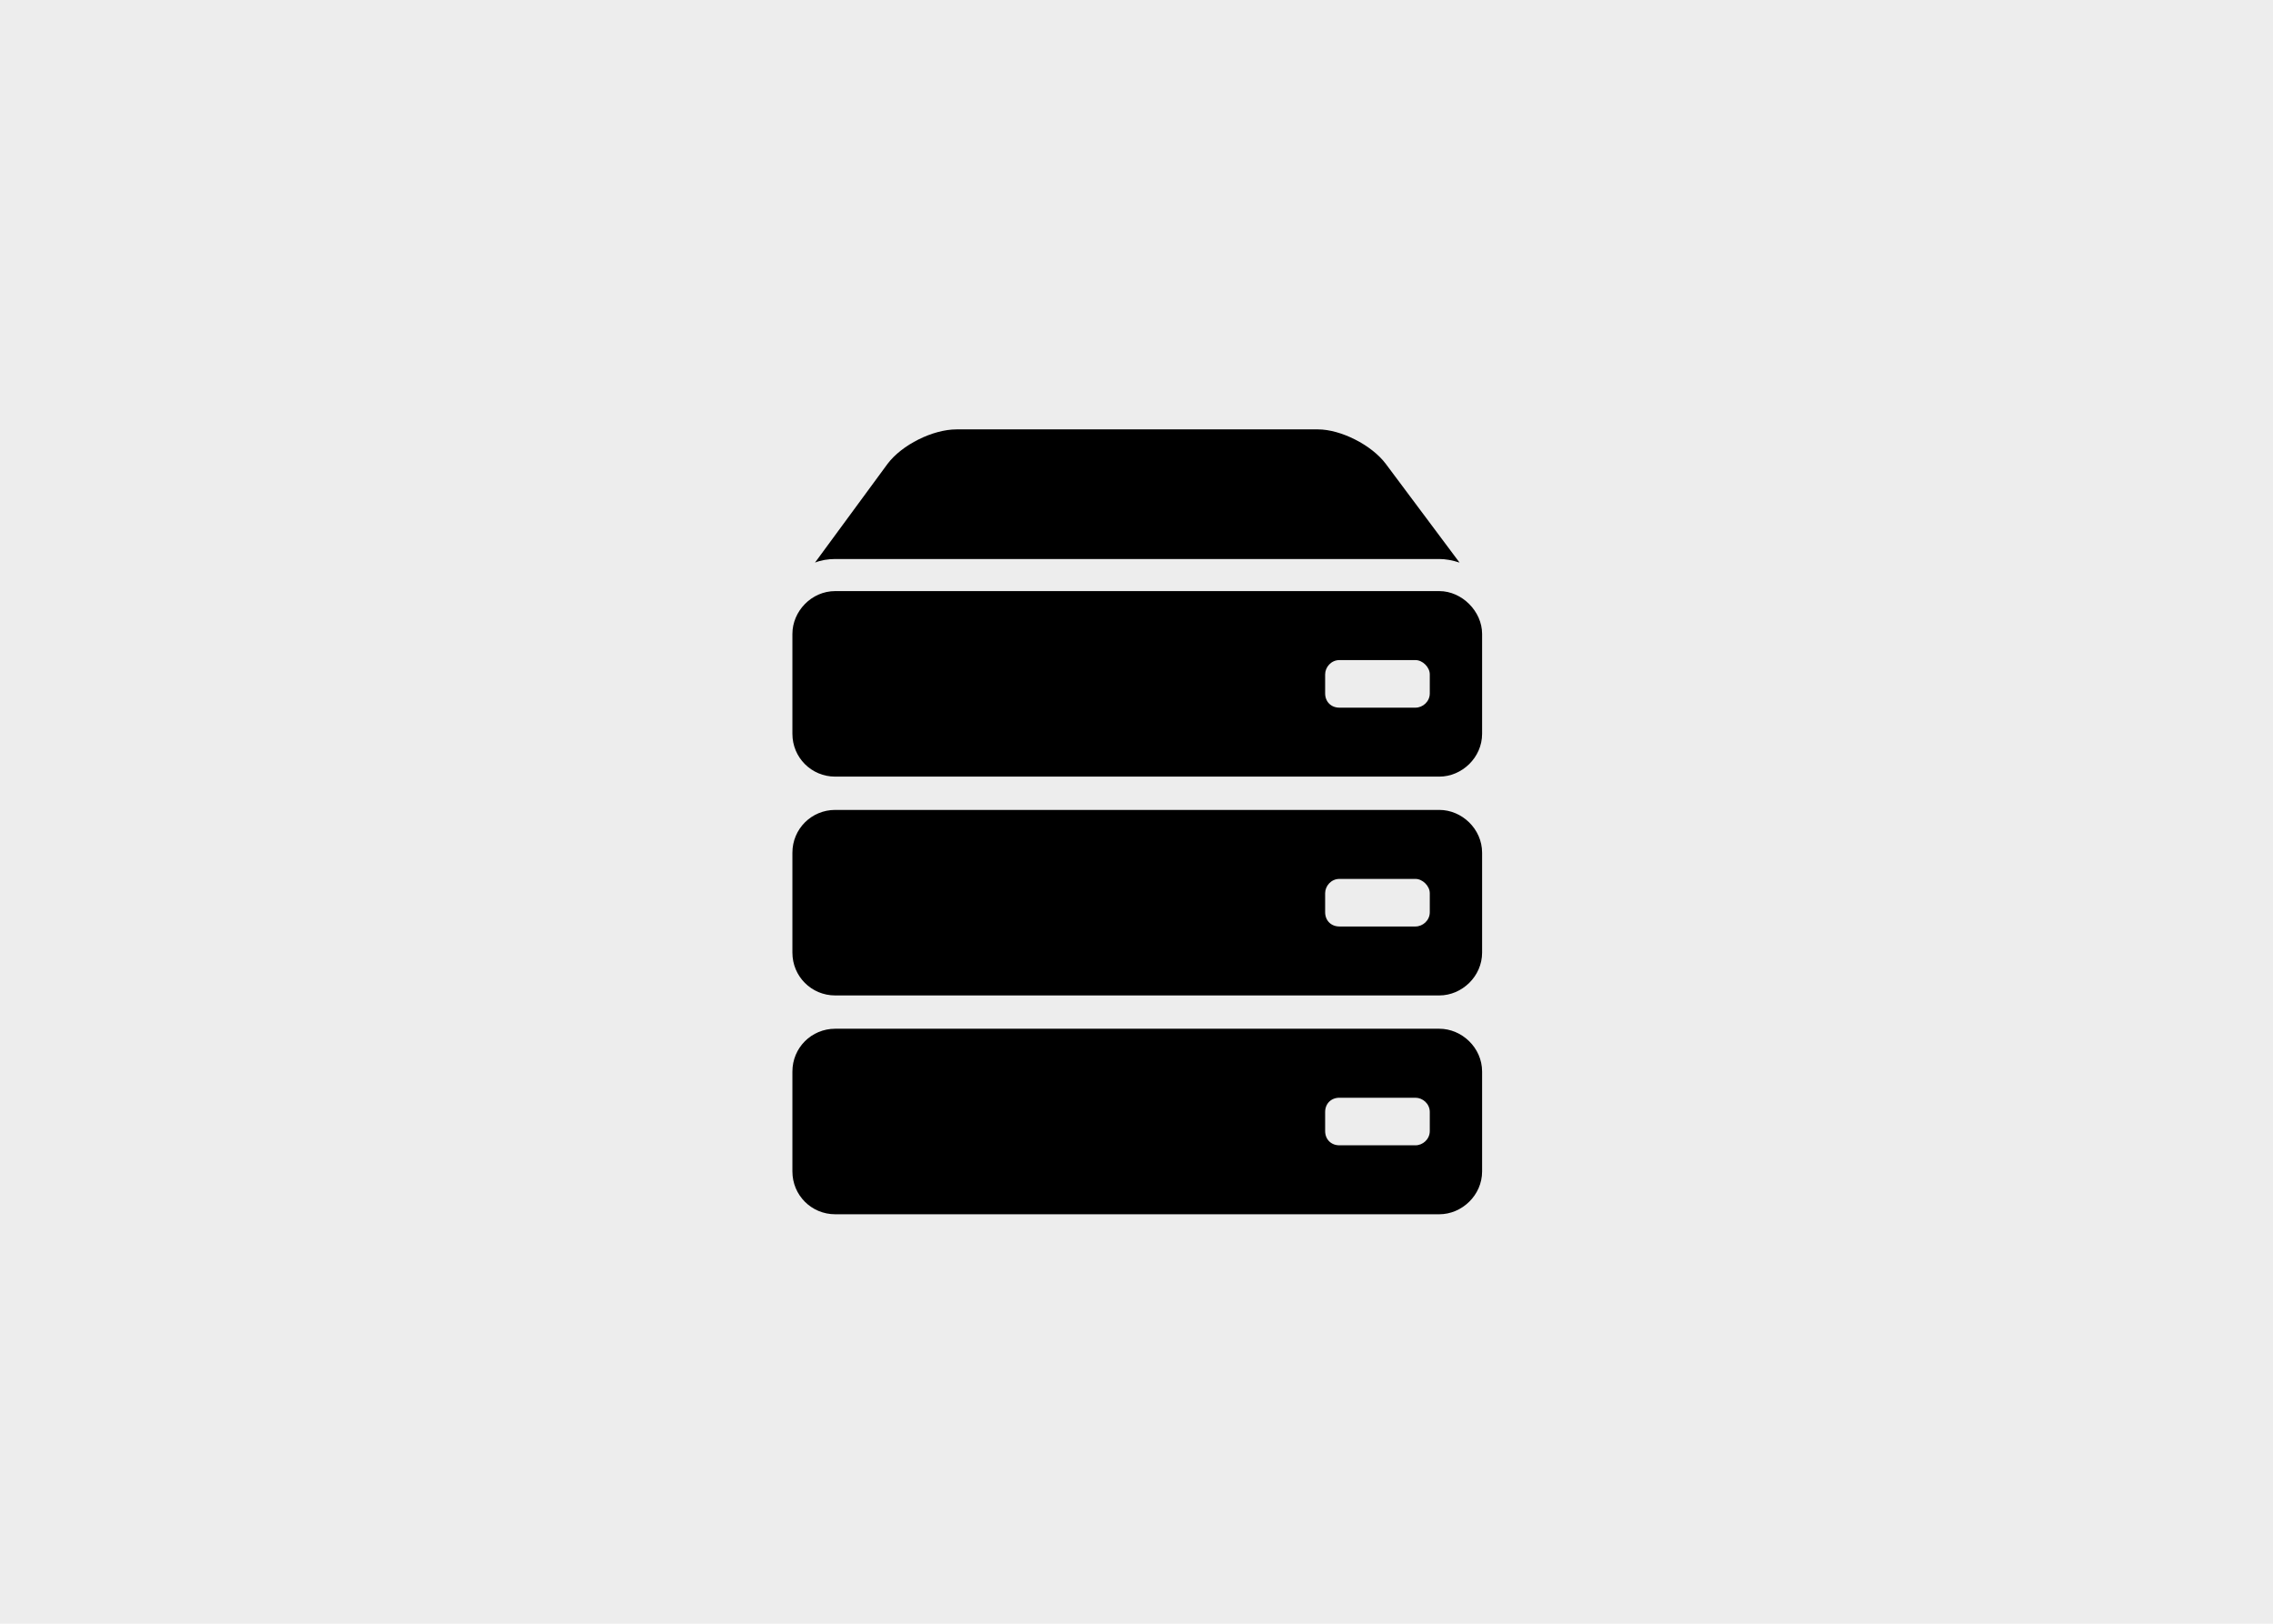
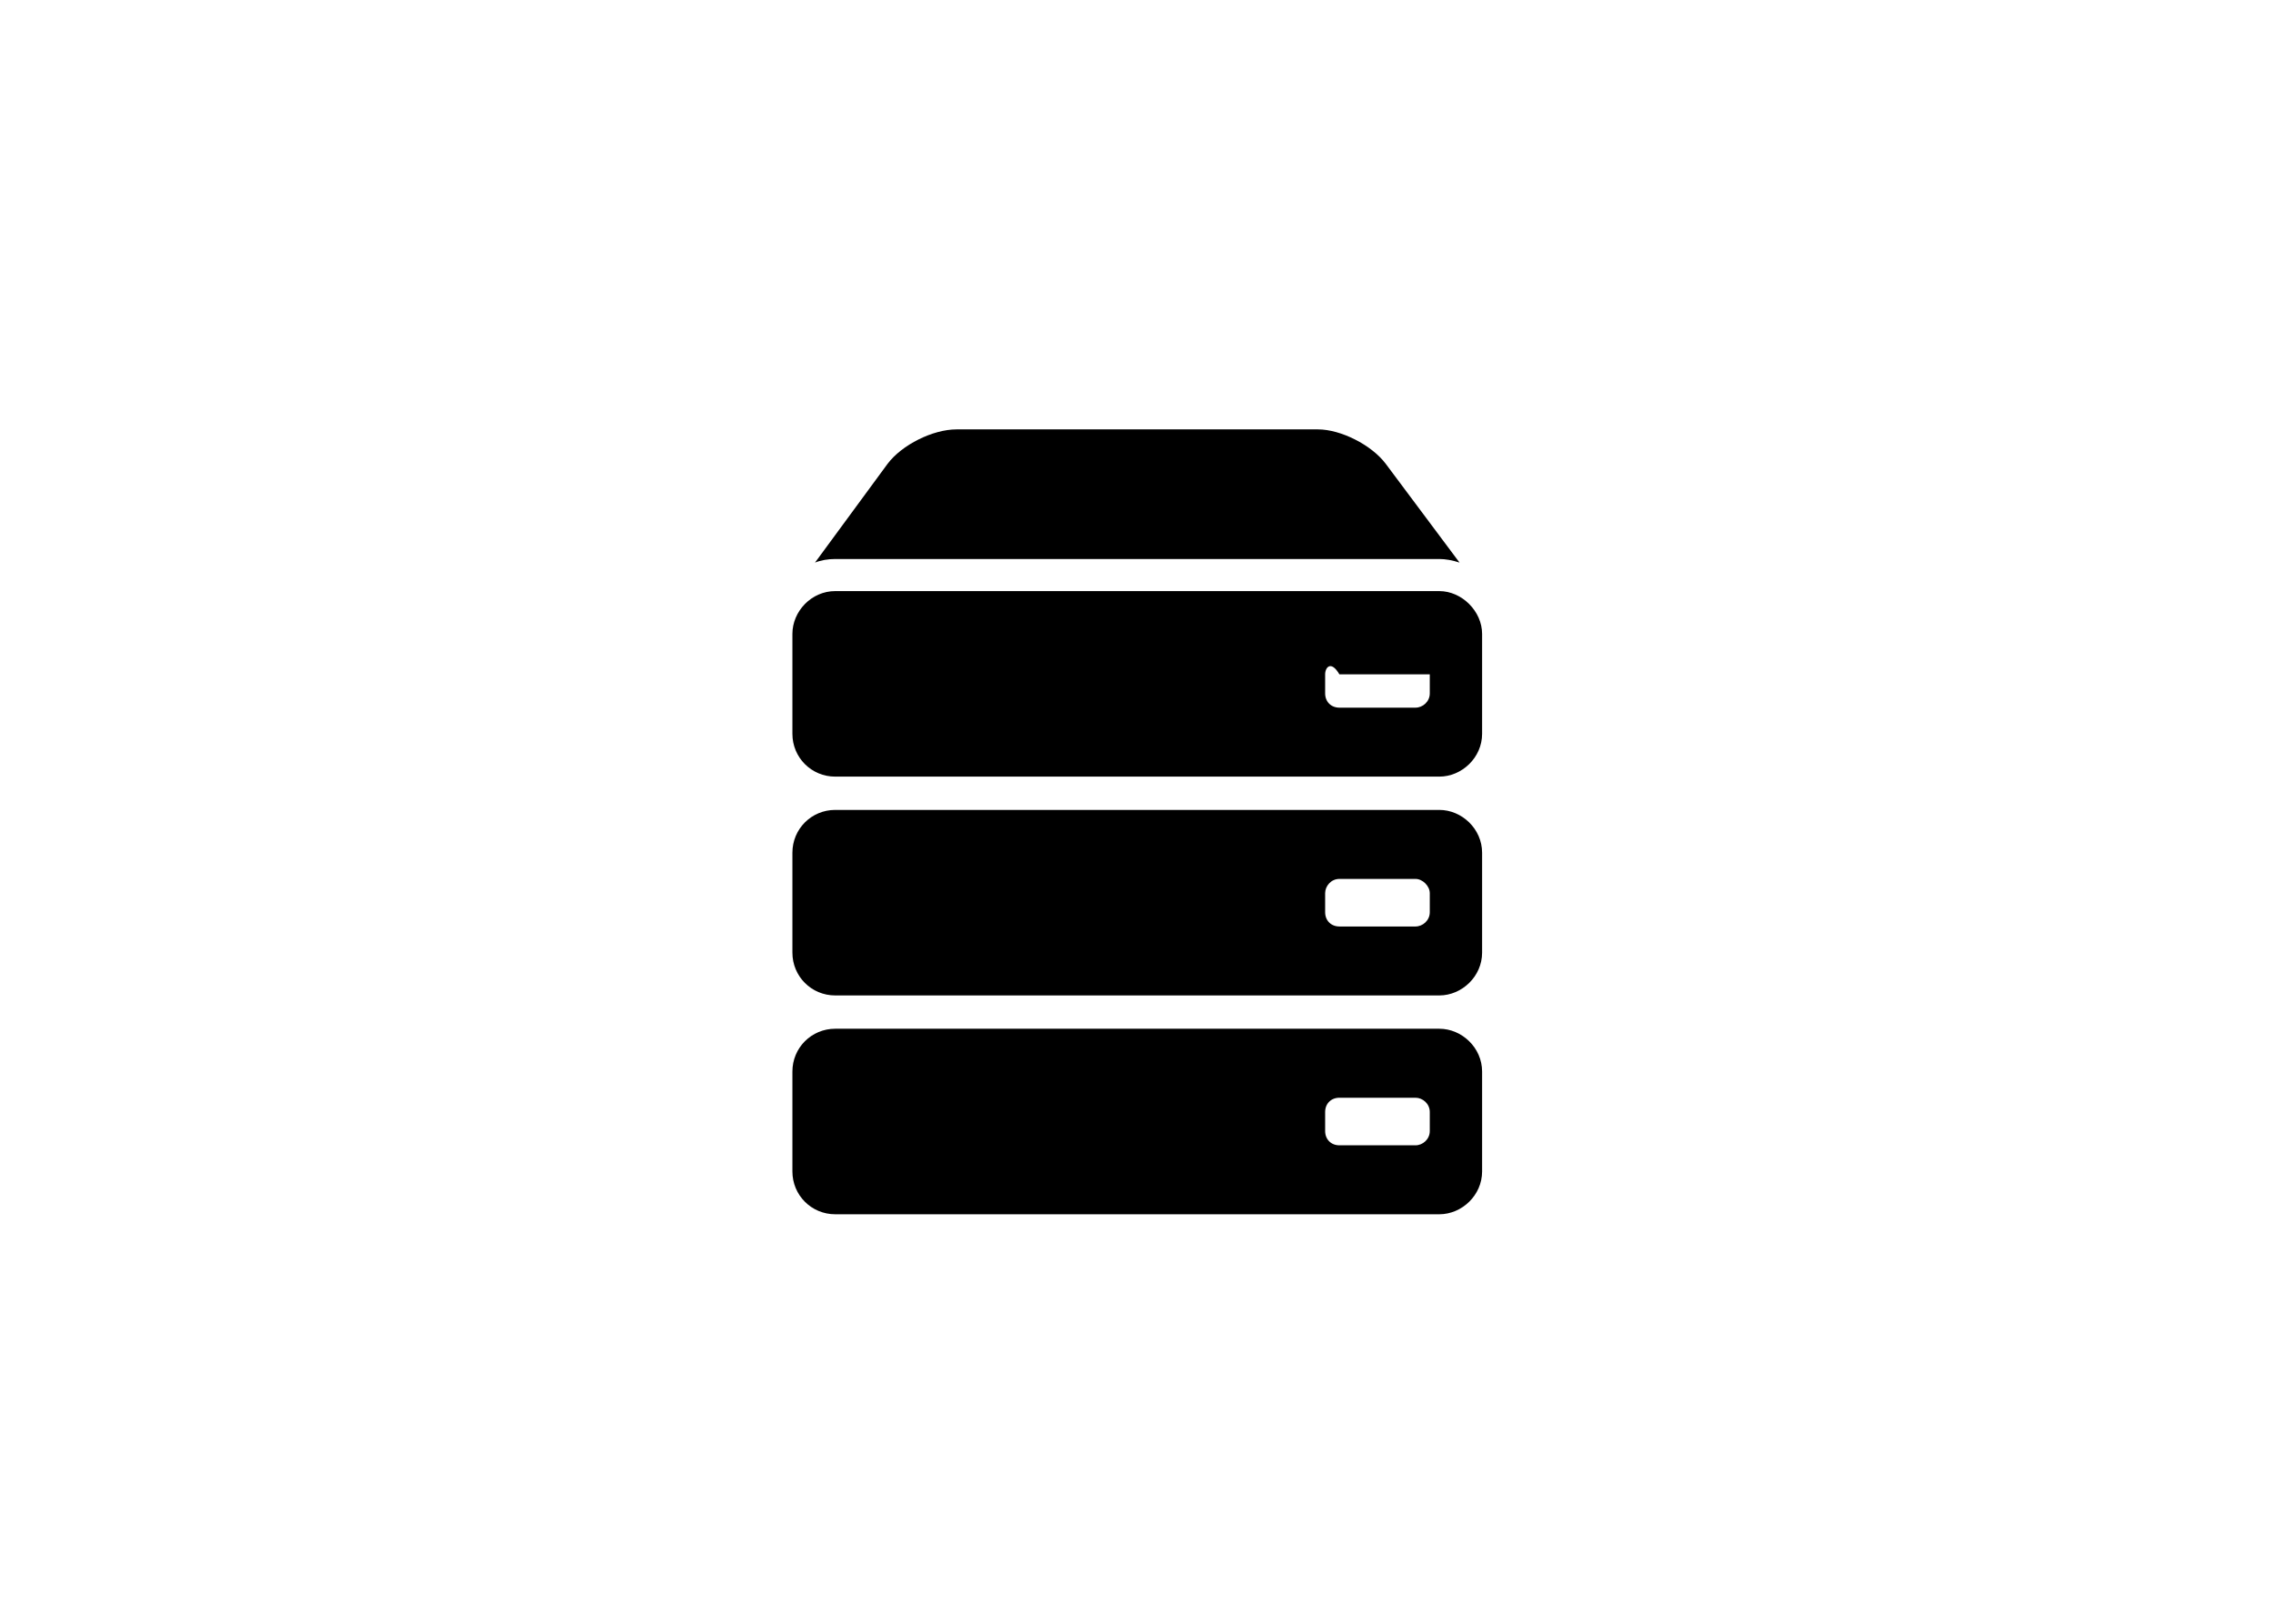
<svg xmlns="http://www.w3.org/2000/svg" width="700" height="500" viewBox="0 0 700 500" fill="none">
-   <rect width="700" height="500" fill="#EDEDED" />
-   <path d="M257.215 182.016H443.25C450.211 182.016 456.434 188.238 456.434 195.199V225.961C456.434 233.285 450.211 239.145 443.25 239.145H257.215C249.891 239.145 244.031 233.285 244.031 225.961V195.199C244.031 188.238 249.891 182.016 257.215 182.016ZM440.32 213.516V207.656C440.32 205.453 438.117 203.262 435.926 203.262H412.488C409.922 203.262 408.094 205.465 408.094 207.656V213.516C408.094 216.082 409.922 217.91 412.488 217.91H435.926C438.129 217.91 440.32 216.082 440.32 213.516ZM257.215 249.398H443.25C450.211 249.398 456.434 255.258 456.434 262.582V293.344C456.434 300.668 450.211 306.527 443.25 306.527H257.215C249.891 306.527 244.031 300.668 244.031 293.344V262.582C244.031 255.258 249.891 249.398 257.215 249.398ZM440.32 280.898V275.039C440.32 272.836 438.117 270.645 435.926 270.645H412.488C409.922 270.645 408.094 272.848 408.094 275.039V280.898C408.094 283.465 409.922 285.293 412.488 285.293H435.926C438.129 285.293 440.32 283.465 440.32 280.898ZM257.215 316.781H443.25C450.211 316.781 456.434 322.641 456.434 329.965V360.727C456.434 368.051 450.211 373.91 443.25 373.91H257.215C249.891 373.91 244.031 368.051 244.031 360.727V329.965C244.031 322.641 249.891 316.781 257.215 316.781ZM440.32 348.281V342.422C440.32 339.855 438.117 338.027 435.926 338.027H412.488C409.922 338.027 408.094 339.855 408.094 342.422V348.281C408.094 350.848 409.922 352.676 412.488 352.676H435.926C438.129 352.676 440.32 350.848 440.32 348.281ZM443.25 172.137H257.215C255.012 172.137 252.82 172.5 250.992 173.238L273.328 142.84C277.723 136.98 287.25 132.223 294.574 132.223H405.902C412.863 132.223 422.379 136.98 426.773 142.84L449.484 173.238C447.281 172.5 445.078 172.137 443.25 172.137Z" fill="black" />
+   <path d="M257.215 182.016H443.25C450.211 182.016 456.434 188.238 456.434 195.199V225.961C456.434 233.285 450.211 239.145 443.25 239.145H257.215C249.891 239.145 244.031 233.285 244.031 225.961V195.199C244.031 188.238 249.891 182.016 257.215 182.016ZM440.32 213.516V207.656H412.488C409.922 203.262 408.094 205.465 408.094 207.656V213.516C408.094 216.082 409.922 217.91 412.488 217.91H435.926C438.129 217.91 440.32 216.082 440.32 213.516ZM257.215 249.398H443.25C450.211 249.398 456.434 255.258 456.434 262.582V293.344C456.434 300.668 450.211 306.527 443.25 306.527H257.215C249.891 306.527 244.031 300.668 244.031 293.344V262.582C244.031 255.258 249.891 249.398 257.215 249.398ZM440.32 280.898V275.039C440.32 272.836 438.117 270.645 435.926 270.645H412.488C409.922 270.645 408.094 272.848 408.094 275.039V280.898C408.094 283.465 409.922 285.293 412.488 285.293H435.926C438.129 285.293 440.32 283.465 440.32 280.898ZM257.215 316.781H443.25C450.211 316.781 456.434 322.641 456.434 329.965V360.727C456.434 368.051 450.211 373.91 443.25 373.91H257.215C249.891 373.91 244.031 368.051 244.031 360.727V329.965C244.031 322.641 249.891 316.781 257.215 316.781ZM440.32 348.281V342.422C440.32 339.855 438.117 338.027 435.926 338.027H412.488C409.922 338.027 408.094 339.855 408.094 342.422V348.281C408.094 350.848 409.922 352.676 412.488 352.676H435.926C438.129 352.676 440.32 350.848 440.32 348.281ZM443.25 172.137H257.215C255.012 172.137 252.82 172.5 250.992 173.238L273.328 142.84C277.723 136.98 287.25 132.223 294.574 132.223H405.902C412.863 132.223 422.379 136.98 426.773 142.84L449.484 173.238C447.281 172.5 445.078 172.137 443.25 172.137Z" fill="black" />
</svg>